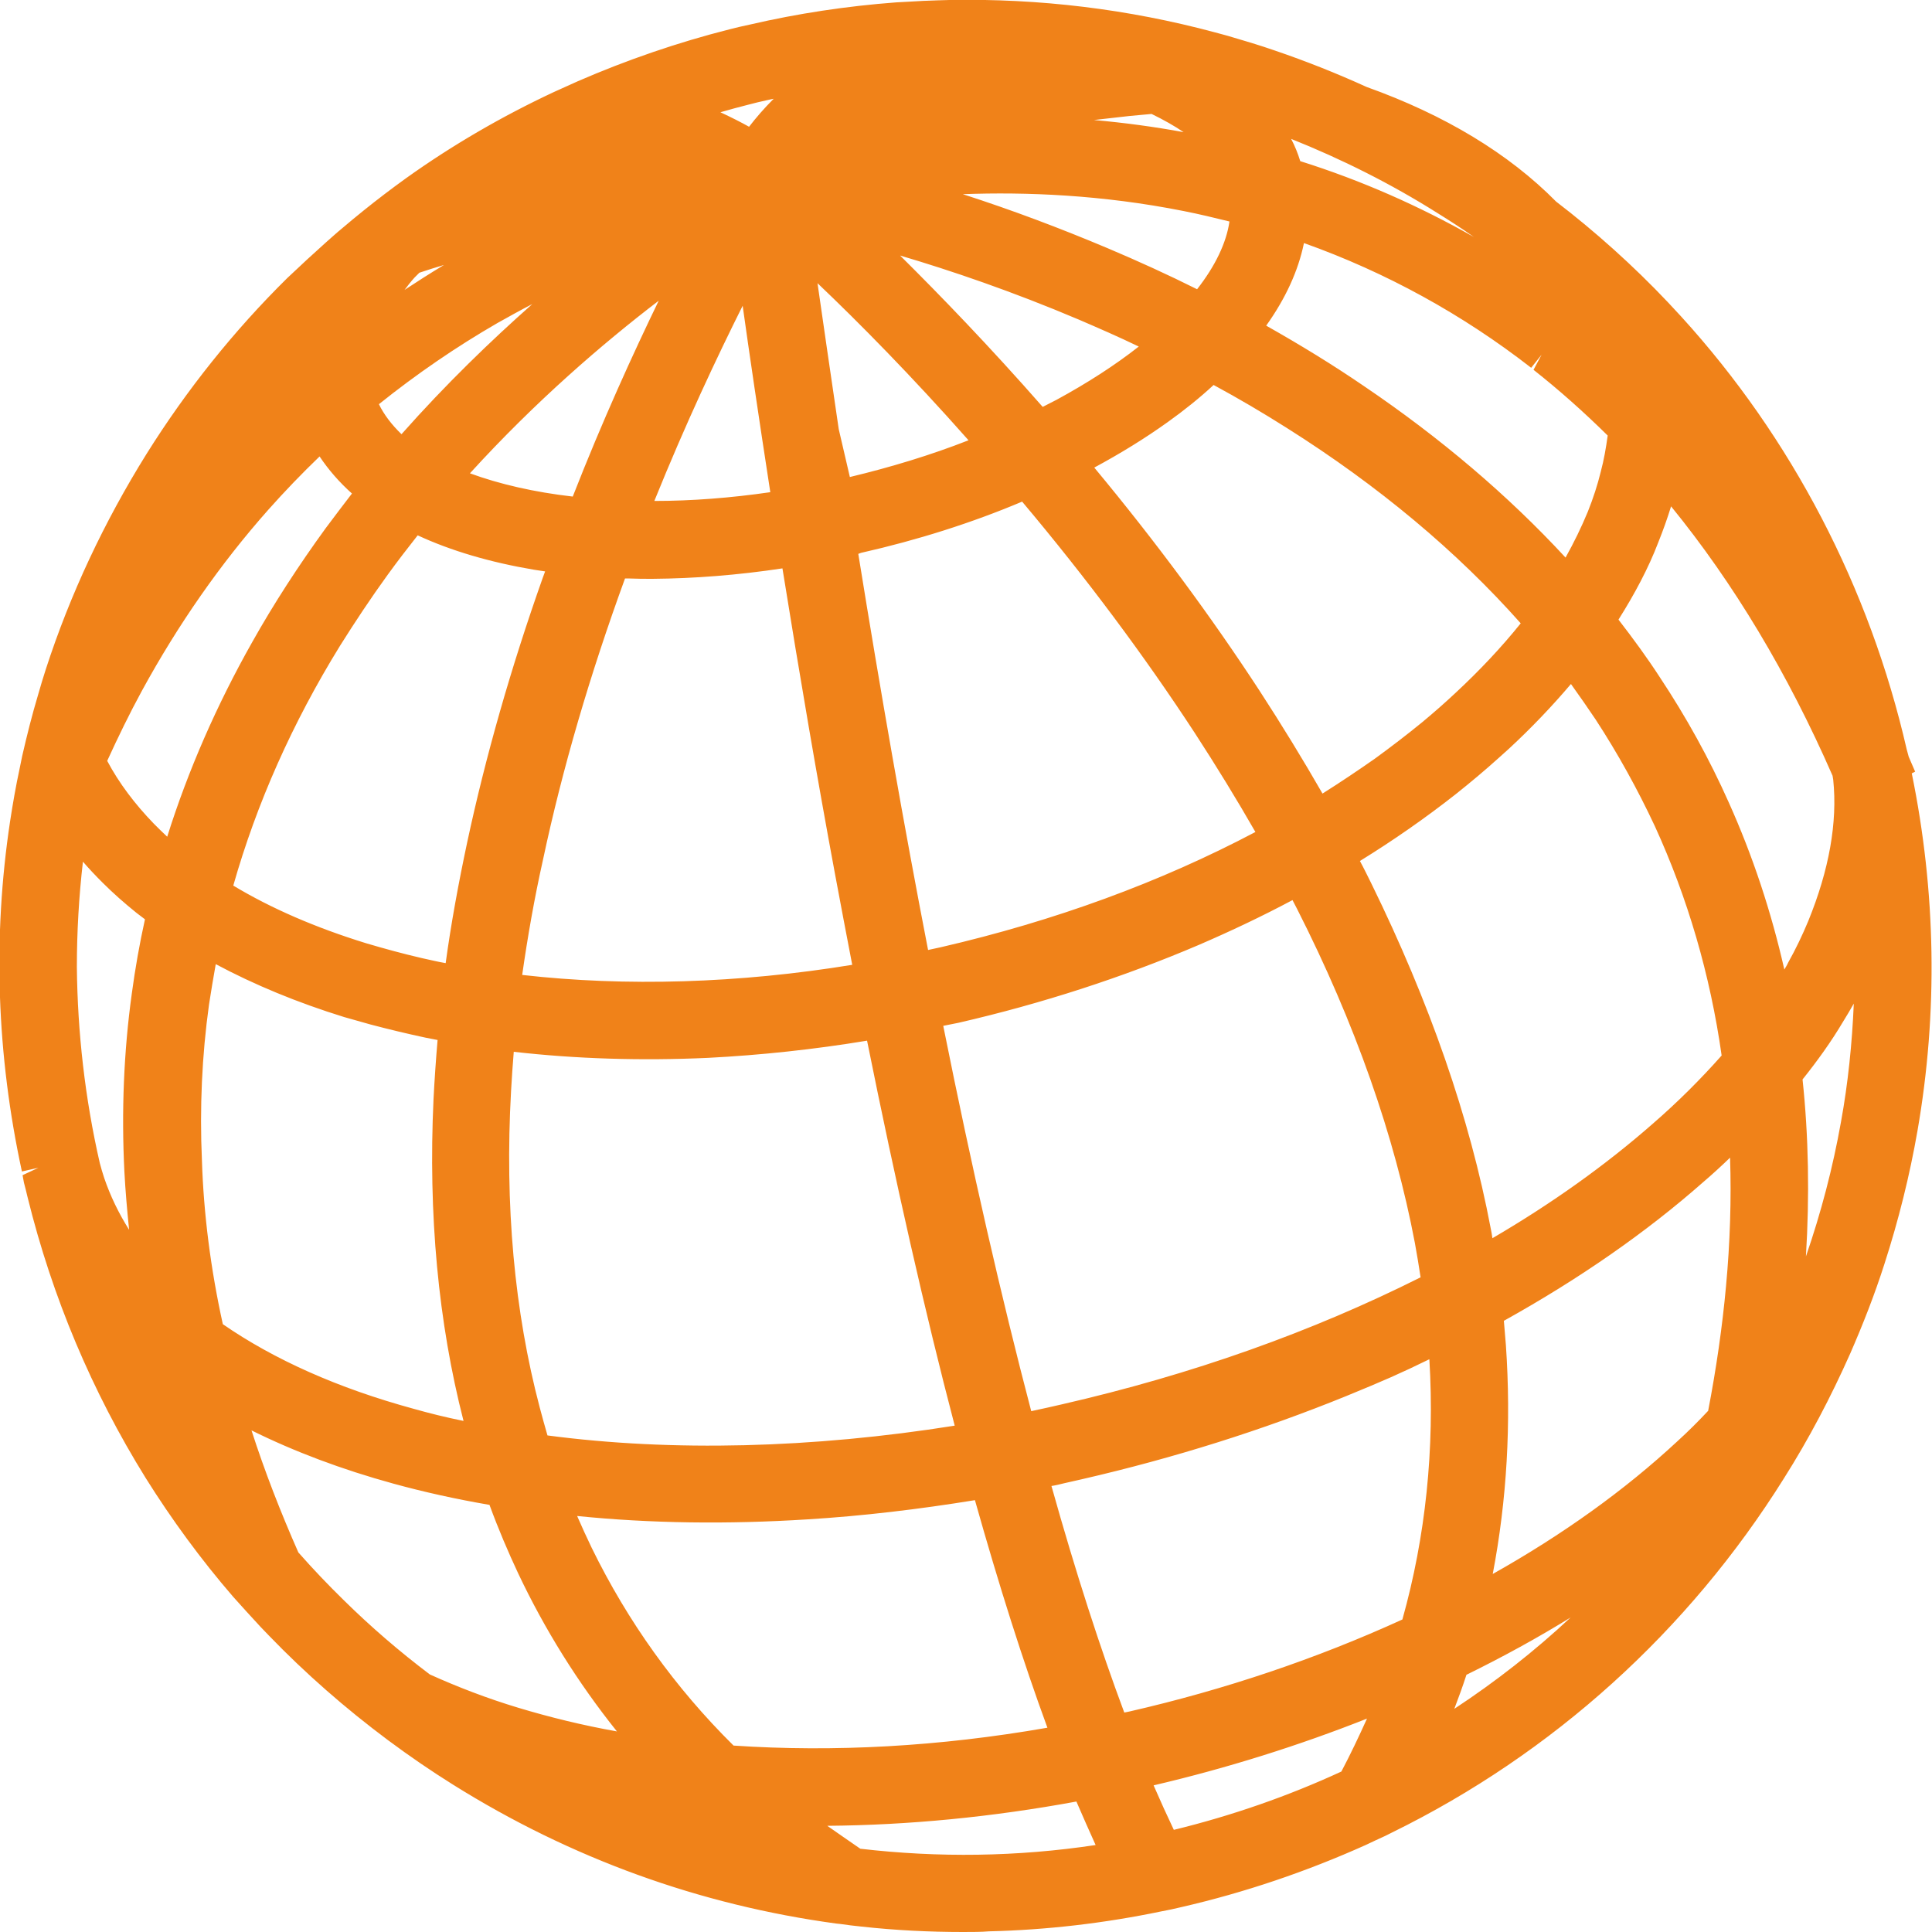
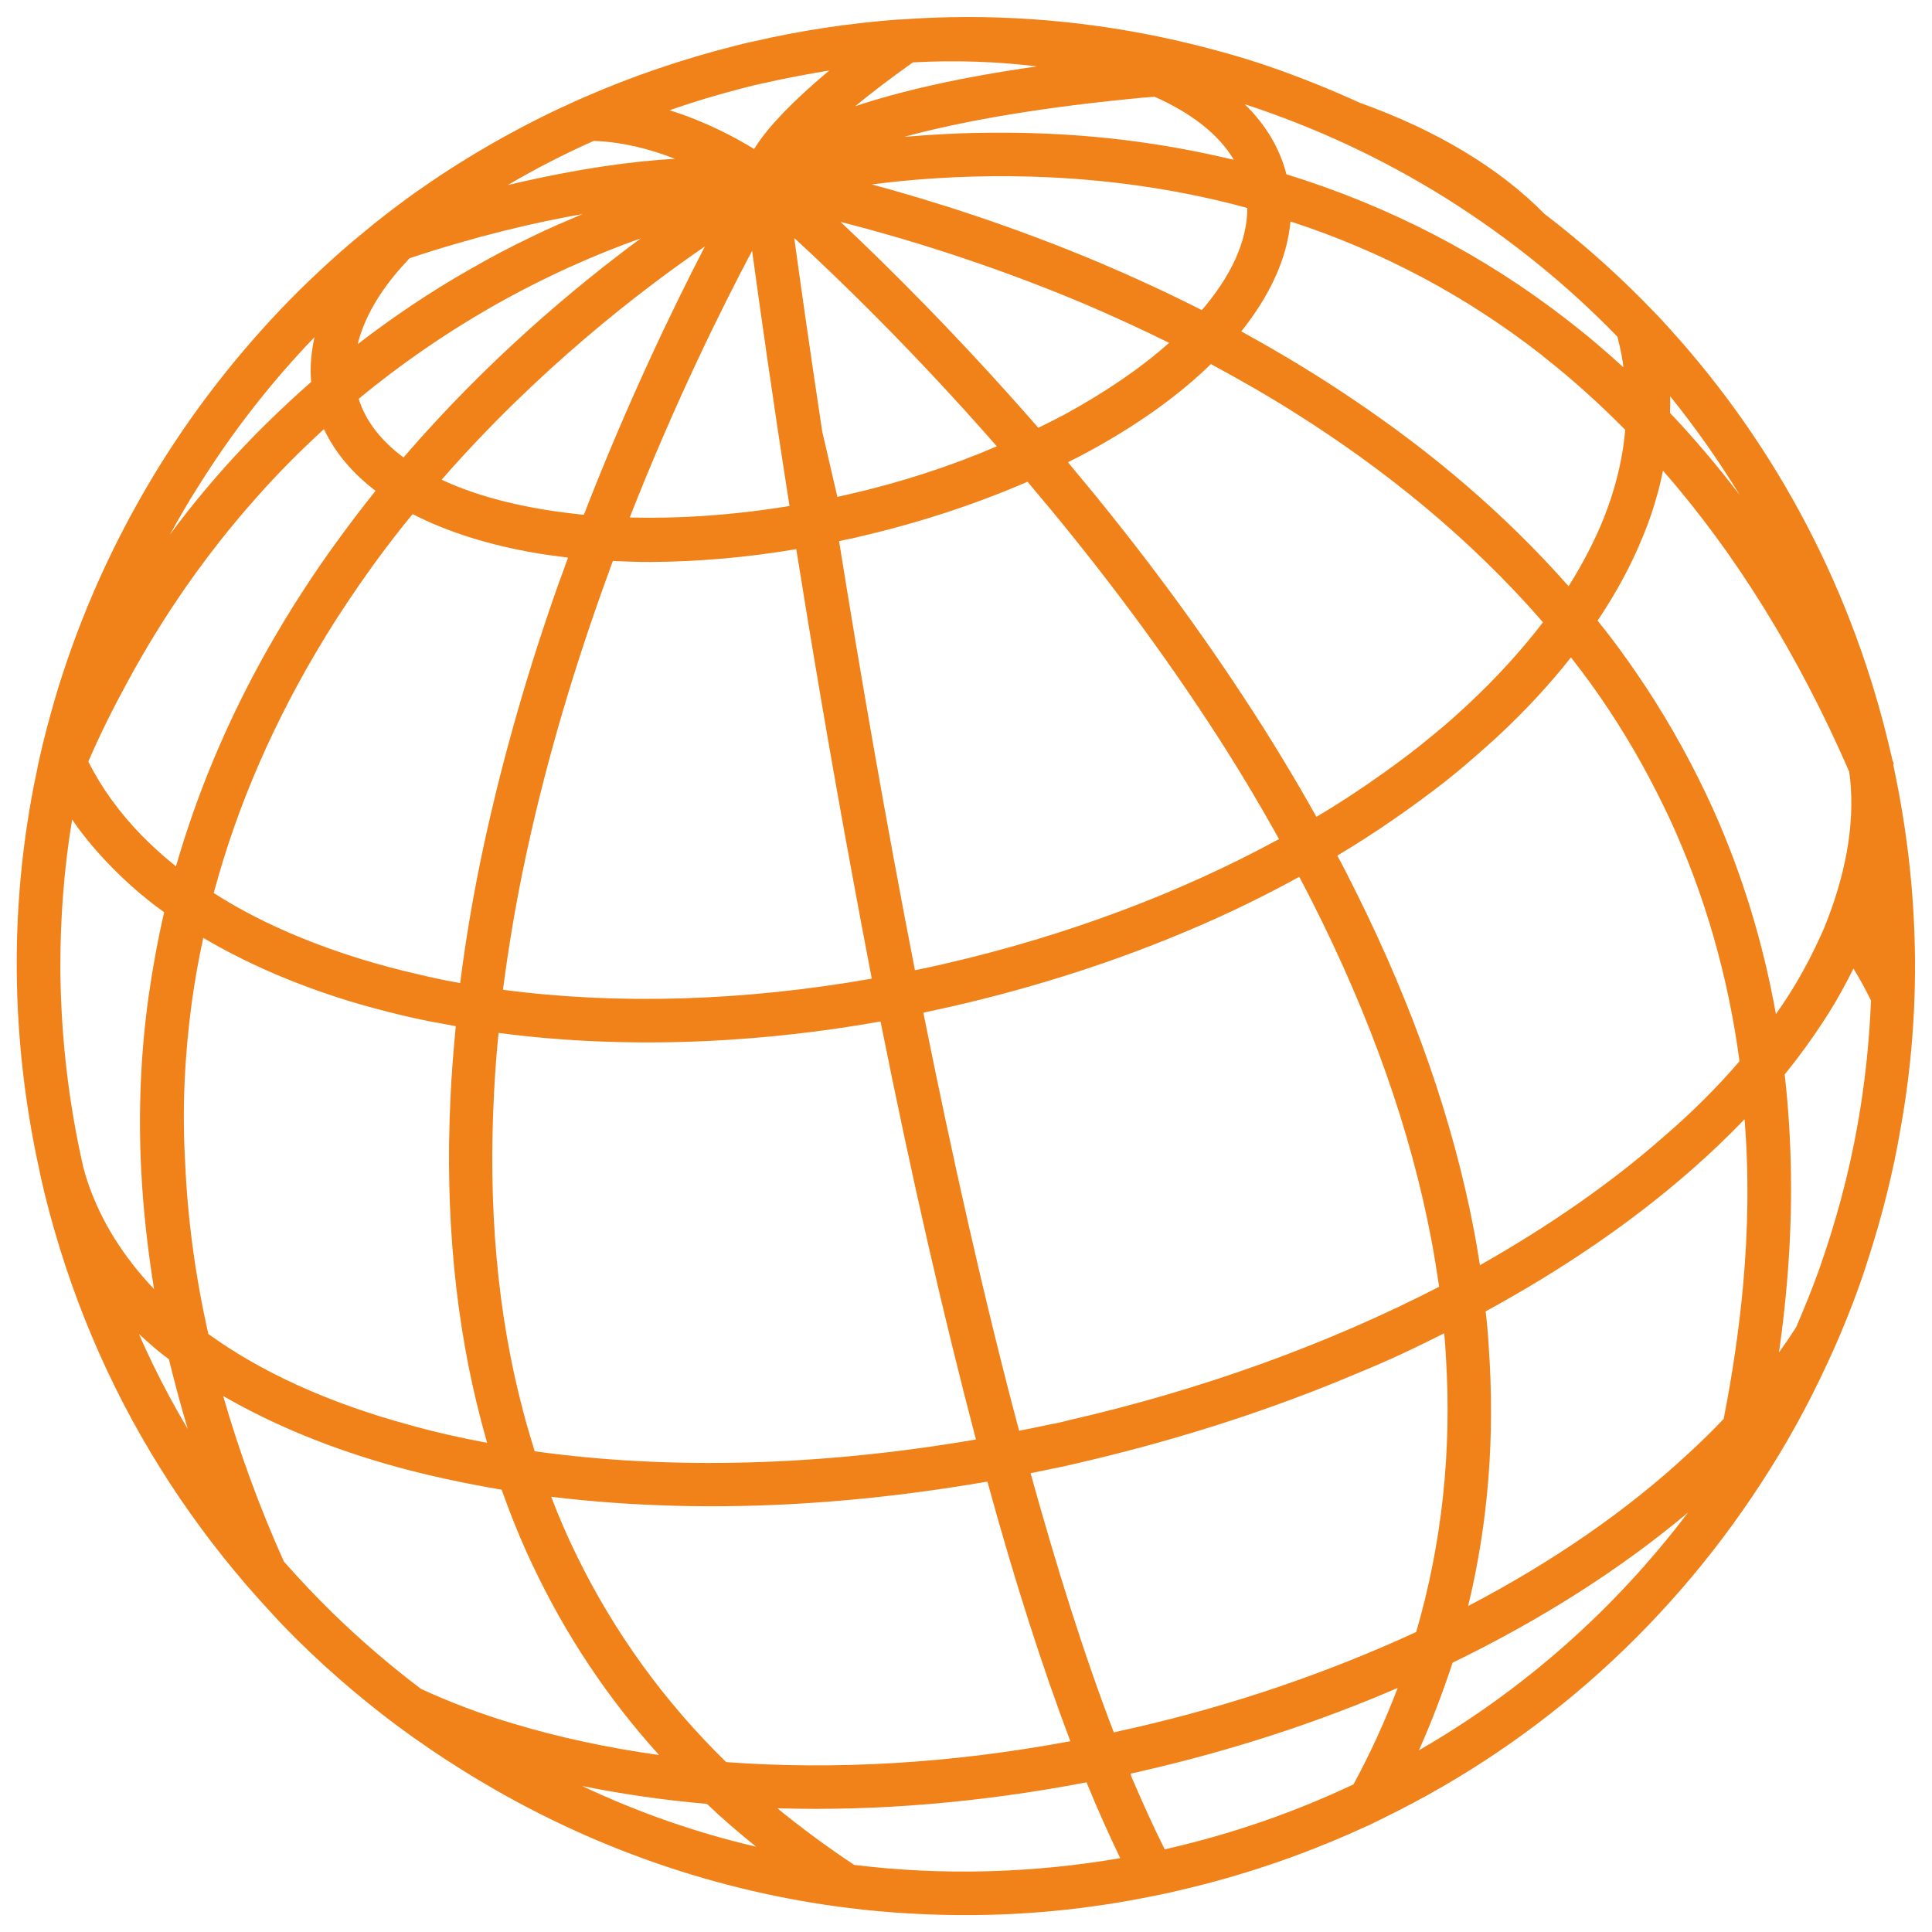
<svg xmlns="http://www.w3.org/2000/svg" version="1.1" id="Layer_1" x="0px" y="0px" viewBox="0 0 57.31 57.31" style="enable-background:new 0 0 57.31 57.31;" xml:space="preserve">
  <style type="text/css">
	.st0{fill:#F08219;}
</style>
  <g>
    <path class="st0" d="M56.18,22.78l-0.02-0.11l0.02-0.01l-0.04-0.1l-0.05-0.21c-1.1-4.78-3.37-9.09-6.58-12.62   c-0.13-0.14-0.25-0.28-0.38-0.41C48.11,8.25,47,7.25,45.81,6.34c-1.33-1.35-3.18-2.47-5.47-3.29c-0.88-0.4-1.77-0.76-2.67-1.07   c-0.46-0.16-0.92-0.3-1.39-0.43c-0.12-0.03-0.25-0.07-0.37-0.1c-2.52-0.67-5.11-0.99-7.73-0.94c-0.11,0-0.23,0.01-0.34,0.01   c-0.28,0.01-0.57,0.02-0.85,0.04c-0.12,0.01-0.24,0.02-0.36,0.02c-1.43,0.11-2.86,0.32-4.28,0.65c-0.2,0.04-0.39,0.09-0.59,0.14   c-1.53,0.39-3,0.89-4.42,1.51c-0.18,0.08-0.37,0.16-0.55,0.25l-0.16,0.07c-1.51,0.71-2.95,1.55-4.31,2.51   c-0.42,0.3-0.84,0.62-1.24,0.94c-0.21,0.17-0.42,0.35-0.63,0.52c-0.15,0.13-0.3,0.26-0.45,0.39C9.63,7.89,9.26,8.24,8.9,8.59   c-1.54,1.53-2.92,3.24-4.1,5.12c-1.25,2-2.23,4.1-2.94,6.28c-0.08,0.24-0.16,0.49-0.23,0.74c-0.17,0.59-0.33,1.18-0.46,1.77   c-0.03,0.13-0.06,0.26-0.08,0.39c-0.11,0.5-0.2,1.01-0.28,1.53c-0.51,3.35-0.4,6.8,0.34,10.21l0.01,0.04l0,0.01   c0.02,0.09,0.04,0.19,0.06,0.28c0.03,0.14,0.07,0.29,0.1,0.43c0.72,2.93,1.88,5.68,3.44,8.17c0.76,1.22,1.62,2.38,2.56,3.47   c0.26,0.3,0.52,0.59,0.79,0.88l0.24,0.26c1.06,1.1,2.22,2.12,3.47,3.05c0.61,0.45,1.24,0.88,1.9,1.29   c3.45,2.16,7.24,3.52,11.16,4.05c0.25,0.03,0.49,0.06,0.74,0.09c1.24,0.13,2.48,0.18,3.73,0.15c1.67-0.04,3.35-0.24,5.02-0.59   c0.2-0.04,0.39-0.08,0.59-0.13c1.87-0.43,3.66-1.04,5.36-1.81c0.19-0.08,0.38-0.17,0.56-0.26l0.2-0.1   c4.66-2.28,8.6-5.82,11.42-10.32c0.74-1.17,1.37-2.38,1.92-3.62c0.38-0.86,0.72-1.74,1-2.63c0.41-1.27,0.74-2.57,0.96-3.88   C57.01,29.97,56.94,26.35,56.18,22.78 M53.48,28.81c-0.23,0.42-0.5,0.85-0.8,1.27c-0.38-2.12-1-4.15-1.86-6.07   c-0.57-1.26-1.24-2.48-2.01-3.65c-0.45-0.68-0.92-1.33-1.42-1.95c0.56-0.83,1.01-1.67,1.35-2.51c0.17-0.41,0.31-0.82,0.42-1.23   c0.07-0.24,0.12-0.47,0.17-0.71c2.16,2.47,4.01,5.46,5.52,8.92l0.03,0.21c0.15,1.43-0.16,2.94-0.77,4.44   C53.93,27.94,53.72,28.38,53.48,28.81 M51.7,38.2c-0.12,1.27-0.31,2.57-0.57,3.89c-0.33,0.35-0.68,0.69-1.05,1.03   c-1.83,1.7-4.04,3.22-6.53,4.52c0.6-2.47,0.8-5.05,0.61-7.71c-0.02-0.34-0.05-0.69-0.09-1.03c2.29-1.25,4.36-2.66,6.12-4.21   c0.56-0.49,1.08-0.99,1.56-1.49C51.88,34.81,51.86,36.48,51.7,38.2 M40.15,52.93c-1.73,0.82-3.57,1.46-5.48,1.9l-0.12,0.03   c-0.33-0.66-0.66-1.39-0.99-2.16l-0.02-0.09c0.12-0.02,0.24-0.05,0.36-0.08c2.66-0.61,5.2-1.44,7.56-2.46   C41.09,51.04,40.66,51.99,40.15,52.93 M33.61,51.26c-0.12,0.03-0.24,0.05-0.36,0.08l-0.21,0.05c-0.87-2.26-1.69-4.88-2.47-7.69   c0.3-0.06,0.59-0.12,0.88-0.18c0.18-0.04,0.36-0.08,0.53-0.12c2.72-0.63,5.33-1.45,7.77-2.45c1.33-0.55,1.71-0.71,3.09-1.4   c0.02,0.22,0.04,0.45,0.05,0.68c0.18,2.83-0.12,5.57-0.88,8.18C39.43,49.6,36.6,50.58,33.61,51.26 M12.49,50.1   c-0.94-0.71-1.82-1.47-2.65-2.28c-0.49-0.48-0.96-0.98-1.42-1.5c-0.74-1.65-1.33-3.28-1.8-4.91c1.47,0.85,3.2,1.57,5.17,2.11   c0.99,0.27,2.03,0.49,3.09,0.67c0.28,0.78,0.58,1.53,0.93,2.26c0.97,2.05,2.21,3.92,3.74,5.61c-1.51-0.21-2.96-0.52-4.32-0.93   C14.25,50.84,13.34,50.49,12.49,50.1 M2.47,34.62c-0.45-1.97-0.67-3.97-0.68-5.94c0-1.47,0.11-2.93,0.35-4.37   c0.36,0.53,0.79,1.03,1.27,1.51c0.3,0.3,0.62,0.59,0.97,0.87c0.16,0.13,0.32,0.25,0.49,0.37c-0.19,0.82-0.34,1.65-0.46,2.48   c-0.24,1.71-0.31,3.45-0.22,5.2c0.06,1.16,0.19,2.32,0.38,3.5C3.66,37.28,3,36.23,2.61,35.09C2.56,34.94,2.51,34.78,2.47,34.62    M45.73,10.53l0.07,0.06c0.84,0.66,1.64,1.38,2.41,2.16c-0.04,0.46-0.12,0.93-0.24,1.4c-0.1,0.41-0.24,0.82-0.4,1.23   c-0.27,0.67-0.62,1.34-1.04,2.01c-1.93-2.19-4.12-4.01-6.33-5.5c-1.13-0.77-2.27-1.45-3.38-2.06c0.85-1.06,1.36-2.16,1.46-3.26   C40.99,7.45,43.49,8.78,45.73,10.53 M5.69,29.73c0.09-0.64,0.2-1.28,0.34-1.91c1.25,0.74,2.69,1.37,4.31,1.87   c0.26,0.08,0.51,0.15,0.77,0.22c0.52,0.14,1.05,0.27,1.6,0.38c0.26,0.05,0.53,0.1,0.81,0.15c-0.07,0.74-0.13,1.47-0.16,2.18   c-0.16,3.44,0.15,6.64,0.92,9.56c0.06,0.21,0.11,0.41,0.17,0.62c-0.79-0.15-1.56-0.32-2.3-0.53c-2.4-0.65-4.41-1.57-5.97-2.7   c-0.39-1.73-0.62-3.45-0.69-5.14C5.4,32.85,5.48,31.28,5.69,29.73 M10.64,11.83c1.21-1,2.51-1.9,3.88-2.69   c1.64-0.94,3.19-1.61,4.49-2.07c-1.98,1.46-4.57,3.63-7.04,6.5C11.31,13.08,10.85,12.5,10.64,11.83 M42.5,21.81   c-0.45,0.38-0.93,0.74-1.42,1.09c-0.64,0.46-1.32,0.91-2.03,1.33c-0.65-1.16-1.35-2.32-2.12-3.49c-1.66-2.54-3.45-4.88-5.17-6.93   l-0.08-0.1c0.11-0.05,0.21-0.11,0.32-0.16c0.86-0.45,1.64-0.93,2.35-1.44c0.58-0.42,1.11-0.86,1.57-1.31   c0.83,0.45,1.68,0.93,2.53,1.47c2.55,1.61,5.12,3.65,7.32,6.19c-0.63,0.82-1.37,1.64-2.23,2.44C43.2,21.22,42.86,21.52,42.5,21.81    M22.31,7.44c0.23,1.67,0.6,4.33,1.11,7.57c-1.65,0.27-3.26,0.38-4.74,0.34C20.04,11.89,21.43,9.1,22.31,7.44 M25.15,14.67   c-0.11,0.02-0.21,0.05-0.31,0.07l-0.45-1.94c-0.37-2.45-0.65-4.43-0.83-5.74c1.33,1.22,3.55,3.37,6.01,6.18   C28.22,13.82,26.73,14.31,25.15,14.67 M22.44,4.31l-0.07,0.11c-0.57-0.35-1.45-0.82-2.51-1.15c0.72-0.25,1.45-0.47,2.19-0.66   c0.2-0.05,0.39-0.1,0.59-0.14c0.65-0.15,1.31-0.27,1.96-0.38C23.48,3.03,22.81,3.75,22.44,4.31 M17.32,15.27   c-1.64-0.16-3.09-0.51-4.22-1.04c2.85-3.26,5.87-5.59,7.81-6.92C19.98,9.11,18.63,11.89,17.32,15.27 M18.18,16.64   c0.16,0.01,0.32,0.01,0.49,0.02c0.22,0.01,0.45,0.01,0.68,0.01c1.35-0.01,2.79-0.13,4.27-0.38c0.46,2.88,1.01,6.14,1.64,9.55   c0.2,1.09,0.4,2.15,0.6,3.19c-3.81,0.67-7.54,0.78-10.94,0.33c0.17-1.3,0.39-2.62,0.68-3.97c0.64-2.99,1.52-5.85,2.46-8.42   C18.1,16.85,18.14,16.75,18.18,16.64 M28.02,28.59c-0.29,0.07-0.58,0.13-0.88,0.19c-0.89-4.56-1.65-8.98-2.25-12.73L25.13,16   c0.11-0.02,0.21-0.04,0.32-0.07c1.82-0.42,3.51-0.98,5.03-1.64c1.79,2.11,3.66,4.53,5.4,7.19c0.75,1.14,1.43,2.28,2.06,3.41   C35,26.49,31.63,27.76,28.02,28.59 M31.57,12.3c-0.25,0.13-0.5,0.26-0.77,0.39c-2.32-2.66-4.44-4.77-5.87-6.11   c1.76,0.45,4.36,1.22,7.25,2.44c0.79,0.34,1.63,0.72,2.5,1.15C33.84,10.92,32.78,11.64,31.57,12.3 M30.76,1.97   c-2.4,0.34-4.13,0.76-5.39,1.18c0.46-0.38,1.02-0.81,1.71-1.3C28.38,1.78,29.63,1.83,30.76,1.97 M20.02,4.71   c-1.24,0.07-2.89,0.29-4.96,0.78c0.82-0.48,1.67-0.92,2.55-1.31C18.48,4.21,19.31,4.43,20.02,4.71 M15.92,16.41   c0.3,0.05,0.61,0.09,0.93,0.13c-0.09,0.25-0.18,0.51-0.28,0.77c-0.85,2.4-1.63,5.03-2.22,7.77c-0.3,1.39-0.53,2.75-0.7,4.08   c-0.42-0.07-0.84-0.16-1.25-0.26c-0.57-0.13-1.14-0.28-1.69-0.45c-1.68-0.52-3.14-1.17-4.37-1.96c0.7-2.61,1.81-5.15,3.31-7.6   c0.44-0.72,0.92-1.43,1.43-2.14c0.38-0.52,0.76-1.02,1.16-1.5C13.27,15.78,14.51,16.17,15.92,16.41 M15.52,41.87   c-0.77-2.9-1.05-6.09-0.86-9.54c0.03-0.55,0.07-1.12,0.13-1.69c1.97,0.26,4.05,0.34,6.19,0.24c1.68-0.08,3.41-0.27,5.14-0.58   c0.93,4.66,1.88,8.79,2.83,12.4c-4.6,0.79-9.08,0.91-13.09,0.35C15.74,42.65,15.62,42.26,15.52,41.87 M31.16,42.25   c-0.31,0.07-0.62,0.13-0.93,0.19c-1.05-3.94-2-8.21-2.84-12.4c0.3-0.07,0.61-0.13,0.91-0.2c2.47-0.57,4.85-1.34,7.05-2.28   c1.11-0.47,2.17-0.99,3.19-1.55c0.13,0.24,0.25,0.48,0.38,0.73c1.74,3.44,2.93,6.8,3.54,10.04c0.09,0.47,0.16,0.93,0.23,1.39   c-3.28,1.69-7.01,3.05-10.99,3.96C31.52,42.18,31.34,42.22,31.16,42.25 M43.73,36.53c-0.62-3.26-1.79-6.63-3.51-10.08   c-0.18-0.36-0.36-0.72-0.55-1.07c1.14-0.68,2.2-1.42,3.19-2.19c0.43-0.34,0.85-0.7,1.25-1.06c0.1-0.09,0.2-0.18,0.3-0.27   c0.83-0.77,1.56-1.56,2.19-2.36c0.4,0.51,0.78,1.03,1.14,1.58c0.69,1.04,1.28,2.12,1.8,3.23c1.03,2.24,1.72,4.63,2.06,7.17   c-0.65,0.76-1.4,1.51-2.25,2.24c-1.58,1.39-3.42,2.66-5.45,3.81C43.85,37.2,43.79,36.86,43.73,36.53 M35.65,9.2   c-1.04-0.53-2.05-0.99-2.99-1.39c-2.65-1.12-5.03-1.86-6.8-2.34c2.27-0.29,5.64-0.45,9.35,0.28c0.61,0.12,1.21,0.26,1.79,0.42   C37,7.16,36.51,8.2,35.65,9.2 M35.4,4.48c-2.27-0.45-4.4-0.57-6.25-0.54C28.31,3.95,27.54,4,26.82,4.06   c1.51-0.41,3.64-0.82,6.64-1.12c0.26-0.03,0.52-0.05,0.79-0.07c1.08,0.48,1.9,1.11,2.35,1.87C36.21,4.65,35.81,4.56,35.4,4.48    M11.93,7.9l0.22-0.24C14.14,7,15.86,6.6,17.28,6.35c-0.47,0.2-0.97,0.41-1.48,0.66c-0.61,0.29-1.24,0.62-1.88,0.99   c-1.16,0.66-2.26,1.4-3.31,2.21C10.8,9.44,11.25,8.66,11.93,7.9 M9.61,12.73c0.33,0.7,0.85,1.31,1.53,1.83   c-0.36,0.45-0.72,0.92-1.07,1.4c-0.8,1.09-1.51,2.2-2.15,3.33c-1.17,2.08-2.07,4.22-2.7,6.41l-0.06-0.05   c-0.35-0.28-0.66-0.57-0.96-0.87c-0.66-0.68-1.19-1.41-1.58-2.19c0.35-0.81,0.74-1.59,1.15-2.34c1.08-2,2.36-3.83,3.81-5.46   C8.22,14.06,8.9,13.38,9.61,12.73 M17.11,46.15c-0.28-0.57-0.53-1.15-0.76-1.75c2.4,0.29,4.95,0.36,7.58,0.19   c1.76-0.11,3.55-0.33,5.36-0.64c0.81,2.96,1.64,5.53,2.46,7.7c-3.52,0.66-6.98,0.86-10.21,0.62C19.7,50.47,18.22,48.42,17.11,46.15    M51.61,14.69c-0.66-0.87-1.35-1.68-2.07-2.44c0-0.17,0.01-0.34,0-0.5C50.29,12.68,50.98,13.66,51.61,14.69 M42.91,5.89   c1.87,1.18,3.57,2.55,5.07,4.1L48,10.08l0.05,0.21c0.05,0.2,0.08,0.4,0.11,0.61c-0.25-0.23-0.51-0.46-0.77-0.68   c-0.29-0.25-0.59-0.49-0.9-0.73c-2.5-1.94-5.29-3.38-8.33-4.32c-0.2-0.78-0.62-1.48-1.24-2.08C39,3.77,41.01,4.7,42.91,5.89    M5.9,14.4c1-1.6,2.15-3.07,3.43-4.4c-0.1,0.45-0.14,0.89-0.1,1.33c-0.91,0.8-1.78,1.65-2.59,2.56c-0.56,0.63-1.1,1.29-1.6,1.97   C5.31,15.37,5.59,14.88,5.9,14.4 M4.53,40.46c-0.14-0.29-0.28-0.59-0.41-0.89c0.15,0.14,0.3,0.27,0.46,0.41   c0.14,0.12,0.28,0.23,0.43,0.34c0.17,0.69,0.35,1.37,0.56,2.07C5.2,41.77,4.85,41.12,4.53,40.46 M17.27,52.98   c1.19,0.24,2.43,0.42,3.7,0.53c0.46,0.44,0.95,0.86,1.46,1.27C20.67,54.37,18.94,53.77,17.27,52.98 M25.34,55.32   c-0.8-0.53-1.56-1.09-2.28-1.68c2.94,0.09,6.04-0.17,9.17-0.77c0.33,0.81,0.67,1.56,1,2.25C30.6,55.57,27.94,55.64,25.34,55.32    M42.09,51.92c0.38-0.85,0.71-1.72,1-2.6c2.62-1.27,4.98-2.77,6.98-4.45C47.89,47.75,45.18,50.14,42.09,51.92 M55.1,33.38   c-0.26,1.46-0.65,2.9-1.15,4.31c-0.2,0.56-0.43,1.12-0.67,1.68c-0.16,0.25-0.33,0.5-0.51,0.75c0.11-0.75,0.19-1.49,0.25-2.22   c0.17-2.08,0.14-4.09-0.08-6.03c0.49-0.6,0.92-1.21,1.3-1.81c0.28-0.44,0.52-0.89,0.74-1.33c0.19,0.31,0.36,0.62,0.52,0.95   C55.45,30.92,55.32,32.15,55.1,33.38" />
-     <path class="st0" d="M28.57,57.31c-1,0-2.01-0.05-3.01-0.16c-0.22-0.02-0.43-0.05-0.65-0.08l-0.1-0.01   c-4.05-0.55-7.87-1.93-11.37-4.12c-0.64-0.4-1.27-0.83-1.93-1.32c-1.26-0.94-2.45-1.98-3.53-3.1l-0.25-0.26   c-0.27-0.29-0.54-0.59-0.81-0.89c-0.96-1.11-1.83-2.3-2.6-3.53c-1.59-2.56-2.77-5.36-3.5-8.32c-0.04-0.16-0.07-0.3-0.11-0.44   l-0.04-0.22l0.47-0.22l-0.49,0.11c-0.75-3.46-0.87-6.95-0.35-10.39c0.08-0.52,0.17-1.04,0.28-1.55l0.08-0.39   c0.14-0.61,0.29-1.21,0.47-1.81c0.07-0.25,0.15-0.51,0.23-0.76c0.72-2.22,1.73-4.37,2.99-6.39c1.19-1.9,2.59-3.65,4.17-5.21   C8.92,7.87,9.3,7.52,9.68,7.18c0.15-0.13,0.3-0.27,0.46-0.4c0.21-0.18,0.43-0.36,0.64-0.53c0.41-0.33,0.83-0.65,1.26-0.96   c1.37-0.98,2.85-1.84,4.39-2.56l0.71-0.32c1.45-0.63,2.96-1.15,4.5-1.54c0.2-0.05,0.4-0.1,0.6-0.14c1.42-0.33,2.88-0.55,4.35-0.66   l0.37-0.02c0.28-0.02,0.57-0.03,0.86-0.04L28.16,0c2.67-0.05,5.31,0.27,7.88,0.96l0.37,0.1c0.48,0.14,0.95,0.28,1.41,0.44   c0.91,0.31,1.82,0.67,2.72,1.08c2.32,0.83,4.22,1.98,5.62,3.4c1.15,0.88,2.29,1.9,3.32,2.99c0.13,0.14,0.26,0.28,0.39,0.42   c3.28,3.6,5.59,8.04,6.69,12.84l0.06,0.22l0.19,0.44l-0.1,0.05c0.72,3.52,0.78,7.09,0.17,10.6c-0.23,1.32-0.56,2.65-0.98,3.95   c-0.29,0.91-0.64,1.8-1.02,2.67c-0.57,1.28-1.22,2.52-1.96,3.69c-2.84,4.54-6.86,8.17-11.63,10.51l-0.2,0.1   c-0.2,0.09-0.39,0.18-0.58,0.27c-1.76,0.79-3.59,1.41-5.46,1.84c-0.2,0.05-0.4,0.09-0.61,0.13c-1.68,0.35-3.4,0.55-5.1,0.59   C29.1,57.31,28.84,57.31,28.57,57.31z M13.46,51.75c0.18,0.12,0.35,0.23,0.53,0.34c3.38,2.11,7.06,3.45,10.96,3.98l0.1,0.01   c0.21,0.03,0.42,0.05,0.63,0.08c1.22,0.13,2.45,0.18,3.66,0.14c1.64-0.04,3.3-0.23,4.93-0.58c0.2-0.04,0.39-0.08,0.58-0.12   c1.8-0.41,3.57-1.01,5.27-1.78c0.18-0.08,0.37-0.17,0.55-0.25l0.2-0.1c4.6-2.25,8.48-5.76,11.22-10.14   c0.29-0.46,0.56-0.92,0.82-1.4l-2.44,3.24c-2.22,2.94-4.95,5.36-8.12,7.19L41,53.12l0.63-1.41c0.38-0.84,0.7-1.7,0.98-2.55   l0.07-0.21l0.19-0.09c2.6-1.26,4.92-2.73,6.87-4.39l3.28-2.77c0.34-0.63,0.66-1.28,0.95-1.94c0.37-0.84,0.7-1.71,0.99-2.58   c0.41-1.25,0.73-2.53,0.95-3.81c0.6-3.47,0.53-7-0.22-10.49l-0.09-0.43c-1.06-4.63-3.3-8.91-6.46-12.38   c-0.12-0.14-0.25-0.27-0.37-0.4c-1-1.06-2.09-2.04-3.26-2.93c-1.34-1.36-3.12-2.42-5.33-3.22c-0.91-0.41-1.79-0.77-2.67-1.06   c-0.45-0.15-0.9-0.29-1.36-0.42l-0.37-0.1C33.31,1.27,30.76,0.96,28.19,1l-0.35,0.01c-0.26,0.01-0.54,0.02-0.82,0.04l-0.36,0.02   c-1.41,0.11-2.82,0.32-4.19,0.64c-0.2,0.04-0.39,0.09-0.58,0.14c-1.48,0.38-2.94,0.88-4.34,1.48l-0.69,0.31   c-1.48,0.7-2.91,1.53-4.23,2.47c-0.41,0.3-0.82,0.6-1.22,0.92c-0.21,0.17-0.41,0.34-0.62,0.51c-0.15,0.12-0.29,0.25-0.44,0.38   C9.97,8.26,9.61,8.6,9.25,8.95c-1.52,1.51-2.88,3.2-4.03,5.03c-1.22,1.95-2.19,4.03-2.89,6.17c-0.08,0.24-0.15,0.49-0.23,0.73   c-0.17,0.57-0.32,1.16-0.45,1.74L1.58,23c-0.11,0.5-0.2,1-0.27,1.5c-0.5,3.31-0.39,6.69,0.34,10.03l0.07,0.32   c0.03,0.14,0.06,0.27,0.09,0.4c0.71,2.88,1.84,5.58,3.38,8.05c0.59,0.94,1.23,1.85,1.94,2.72l-1.99-3.36   C4.76,42,4.4,41.34,4.08,40.68l0,0c-0.15-0.3-0.29-0.6-0.42-0.9l-0.97-2.2l1.76,1.63c0.14,0.13,0.29,0.26,0.45,0.39   c0.11,0.09,0.21,0.17,0.32,0.26l0.23,0.18l0.04,0.17c0.16,0.68,0.35,1.35,0.55,2.04l1.2,3.91c0.15,0.18,0.3,0.37,0.46,0.54   c0.25,0.29,0.51,0.58,0.78,0.86l0.24,0.26c1.04,1.08,2.19,2.09,3.4,2.99c0.41,0.3,0.81,0.59,1.22,0.86l4.04,0.83   c1.16,0.24,2.39,0.42,3.64,0.52l0.17,0.01l0.13,0.12c0.44,0.42,0.92,0.84,1.43,1.25l1.71,1.39l-2.14-0.51   c-1.8-0.43-3.57-1.05-5.26-1.84L13.46,51.75z M43.5,49.68c-0.11,0.34-0.23,0.67-0.36,1.01c1.23-0.81,2.38-1.71,3.45-2.71   C45.62,48.58,44.58,49.15,43.5,49.68z M28.6,56.02c-1.11,0-2.22-0.07-3.32-0.2l-0.12-0.01l-0.1-0.07   c-0.83-0.55-1.61-1.13-2.32-1.71l-1.12-0.93l1.45,0.04c2.93,0.08,5.98-0.17,9.06-0.76l0.4-0.08l0.15,0.38   c0.32,0.78,0.65,1.53,0.99,2.22l0.29,0.6l-0.66,0.11C31.76,55.88,30.18,56.02,28.6,56.02z M25.52,54.84   c2.32,0.27,4.66,0.24,6.98-0.11c-0.19-0.42-0.38-0.85-0.57-1.29c-2.5,0.46-4.97,0.7-7.39,0.72C24.86,54.38,25.18,54.61,25.52,54.84   z M34.27,55.42l-0.17-0.35c-0.34-0.68-0.68-1.42-1-2.19l-0.05-0.17l-0.12-0.5l0.51-0.1c0.12-0.02,0.23-0.05,0.35-0.08   c2.6-0.6,5.12-1.41,7.48-2.43l1.08-0.46l-0.42,1.1c-0.38,1-0.83,1.98-1.34,2.93l-0.08,0.14l-0.15,0.07   c-1.76,0.83-3.64,1.48-5.59,1.93L34.27,55.42z M34.22,52.96c0.2,0.46,0.4,0.9,0.6,1.32c1.72-0.42,3.39-1,4.97-1.73   c0.27-0.51,0.52-1.04,0.76-1.57C38.53,51.78,36.4,52.45,34.22,52.96z M24.19,52.87c-0.91,0-1.8-0.03-2.69-0.1l-0.18-0.01   l-0.13-0.13c-1.87-1.83-3.39-3.93-4.53-6.25c-0.29-0.58-0.55-1.19-0.78-1.79l-0.3-0.78l0.83,0.1c2.36,0.29,4.88,0.35,7.49,0.18   c1.75-0.11,3.54-0.33,5.31-0.64l0.45-0.08l0.12,0.44c0.8,2.91,1.63,5.49,2.45,7.66l0.21,0.56l-0.59,0.11   C29.24,52.62,26.68,52.87,24.19,52.87z M21.76,51.78c2.98,0.2,6.11,0.03,9.31-0.53c-0.72-1.96-1.44-4.23-2.15-6.75   c-1.66,0.27-3.33,0.47-4.97,0.57c-2.36,0.15-4.66,0.12-6.83-0.1c0.14,0.32,0.28,0.63,0.43,0.94l0,0   C18.62,48.1,20.03,50.07,21.76,51.78z M20.83,52.74l-1.35-0.19c-1.54-0.21-3.02-0.53-4.4-0.95c-0.99-0.3-1.93-0.65-2.8-1.06   l-0.09-0.05c-0.95-0.72-1.86-1.5-2.7-2.32c-0.48-0.47-0.97-0.98-1.44-1.52l-0.08-0.13c-0.74-1.65-1.35-3.32-1.82-4.98l-0.34-1.19   l1.07,0.62c1.45,0.84,3.15,1.54,5.05,2.06c0.96,0.26,1.99,0.48,3.04,0.66l0.29,0.05l0.1,0.28c0.28,0.77,0.58,1.52,0.91,2.21   c0.94,1.99,2.17,3.84,3.66,5.49L20.83,52.74z M12.75,49.67c0.82,0.37,1.7,0.71,2.63,0.99c0.93,0.28,1.91,0.52,2.92,0.7   c-1.16-1.45-2.14-3.02-2.93-4.69c-0.3-0.64-0.59-1.32-0.85-2.03c-0.99-0.17-1.94-0.38-2.85-0.63c-1.53-0.42-2.94-0.95-4.21-1.58   c0.39,1.21,0.86,2.42,1.39,3.62c0.44,0.5,0.9,0.98,1.34,1.41C10.99,48.25,11.85,48.99,12.75,49.67z M32.73,51.97l-0.16-0.4   c-0.82-2.13-1.65-4.73-2.49-7.73l-0.14-0.52l0.52-0.11c0.35-0.07,0.62-0.12,0.88-0.18l0.52-0.12c2.68-0.62,5.27-1.43,7.7-2.42   c1.34-0.55,1.71-0.71,3.06-1.39l0.66-0.33l0.07,0.73c0.02,0.23,0.04,0.46,0.05,0.7c0.18,2.88-0.12,5.68-0.9,8.34l-0.06,0.22   l-0.21,0.1c-2.66,1.24-5.52,2.21-8.5,2.89L32.73,51.97z M31.19,44.08c0.72,2.57,1.45,4.82,2.16,6.72l0.15-0.03   c2.84-0.65,5.56-1.57,8.1-2.73c0.69-2.46,0.96-5.06,0.8-7.72c-0.88,0.43-1.34,0.63-2.46,1.09c-2.48,1.01-5.11,1.84-7.85,2.47   L31.56,44C31.44,44.03,31.32,44.06,31.19,44.08z M42.81,48.59l0.26-1.07c0.58-2.42,0.79-4.96,0.6-7.56   c-0.02-0.34-0.05-0.67-0.09-1.02l-0.04-0.33l0.29-0.16c2.28-1.24,4.31-2.63,6.03-4.14c0.53-0.47,1.05-0.96,1.53-1.46l0.78-0.82   l0.08,1.13c0.11,1.64,0.09,3.35-0.07,5.08v0c-0.12,1.28-0.31,2.61-0.58,3.94l-0.03,0.14l-0.1,0.1c-0.34,0.36-0.69,0.71-1.07,1.06   c-1.85,1.72-4.09,3.26-6.64,4.59L42.81,48.59z M44.61,39.18c0.02,0.24,0.04,0.48,0.06,0.72c0.16,2.32,0.03,4.59-0.39,6.79   c2.08-1.17,3.92-2.49,5.47-3.93c0.33-0.3,0.63-0.6,0.92-0.91c0.24-1.25,0.42-2.49,0.53-3.7l0,0c0.12-1.29,0.16-2.57,0.12-3.81   c-0.26,0.25-0.52,0.49-0.79,0.72C48.83,36.56,46.84,37.94,44.61,39.18z M21.07,43.88c-1.83,0-3.6-0.12-5.28-0.35l-0.31-0.04   l-0.1-0.3c-0.12-0.39-0.24-0.79-0.35-1.19l0,0c-0.78-2.94-1.07-6.2-0.88-9.7c0.03-0.56,0.07-1.13,0.13-1.71l0.05-0.51l0.51,0.07   c1.94,0.26,3.99,0.33,6.1,0.24c1.68-0.08,3.39-0.27,5.08-0.58l0.48-0.09l0.1,0.48c0.92,4.62,1.87,8.78,2.82,12.37l0.14,0.53   l-0.54,0.09C26.33,43.65,23.64,43.88,21.07,43.88z M16.24,42.58c3.71,0.49,7.87,0.38,12.08-0.29c-0.88-3.36-1.75-7.2-2.6-11.42   c-1.57,0.26-3.16,0.43-4.72,0.51c-1.98,0.09-3.92,0.03-5.76-0.18c-0.03,0.39-0.06,0.77-0.08,1.16c-0.19,3.39,0.1,6.55,0.85,9.39   C16.08,42.02,16.16,42.3,16.24,42.58z M15.14,43.45l-0.8-0.15c-0.88-0.17-1.64-0.34-2.34-0.54c-2.43-0.66-4.49-1.6-6.13-2.77   l-0.15-0.11l-0.04-0.19c-0.39-1.75-0.63-3.51-0.7-5.23c-0.07-1.61,0.01-3.22,0.22-4.79l0,0C5.28,29,5.4,28.35,5.53,27.71l0.15-0.68   l0.6,0.36c1.23,0.73,2.64,1.34,4.2,1.82c0.25,0.07,0.5,0.14,0.76,0.21c0.51,0.14,1.03,0.26,1.57,0.38c0.26,0.05,0.52,0.1,0.79,0.15   l0.45,0.08l-0.05,0.46c-0.07,0.73-0.12,1.45-0.16,2.16c-0.16,3.38,0.15,6.54,0.9,9.41c0.05,0.2,0.11,0.41,0.17,0.61L15.14,43.45z    M6.61,39.28c1.52,1.05,3.42,1.9,5.66,2.51c0.46,0.13,0.94,0.25,1.48,0.36c-0.75-2.92-1.05-6.13-0.89-9.55   c0.03-0.58,0.07-1.16,0.12-1.75c-0.12-0.02-0.24-0.05-0.36-0.07c-0.56-0.12-1.1-0.25-1.63-0.39c-0.26-0.07-0.52-0.15-0.78-0.22   c-1.39-0.43-2.67-0.96-3.81-1.57c-0.07,0.4-0.14,0.8-0.2,1.2c-0.21,1.51-0.28,3.07-0.21,4.62C6.04,36.01,6.25,37.65,6.61,39.28z    M29.87,43.03l-0.12-0.45c-0.96-3.6-1.91-7.79-2.84-12.43l-0.1-0.48l0.48-0.1c0.3-0.06,0.6-0.13,0.91-0.2   c2.43-0.56,4.77-1.32,6.96-2.26c1.08-0.46,2.14-0.97,3.15-1.53l0.45-0.24l0.24,0.45c0.13,0.25,0.26,0.49,0.38,0.74   c1.76,3.48,2.97,6.9,3.58,10.17c0.09,0.47,0.17,0.95,0.23,1.42l0.05,0.35l-0.31,0.16c-3.36,1.73-7.1,3.08-11.11,4l-0.54,0.12   c-0.31,0.07-0.63,0.13-0.94,0.2L29.87,43.03z M27.98,30.43c0.85,4.24,1.73,8.08,2.61,11.43c0.15-0.03,0.31-0.07,0.46-0.1l0,0   l0.44-0.1c3.89-0.89,7.44-2.16,10.65-3.77c-0.05-0.34-0.11-0.68-0.17-1.02c-0.6-3.17-1.77-6.51-3.49-9.9   c-0.05-0.09-0.09-0.18-0.14-0.27c-0.9,0.48-1.83,0.92-2.78,1.33c-2.25,0.96-4.65,1.74-7.13,2.31   C28.28,30.37,28.13,30.4,27.98,30.43z M52,42.06l0.29-2.01c0.1-0.73,0.19-1.46,0.24-2.19c0.16-2.04,0.14-4.04-0.07-5.93l-0.02-0.21   l0.13-0.16c0.47-0.57,0.89-1.17,1.26-1.76c0.27-0.43,0.51-0.87,0.71-1.29l0.4-0.82l0.48,0.77c0.2,0.32,0.38,0.66,0.54,1l0.05,0.11   l0,0.12c-0.05,1.27-0.18,2.54-0.4,3.77l0,0c-0.26,1.48-0.66,2.96-1.17,4.39c-0.21,0.57-0.43,1.14-0.68,1.71   c-0.2,0.33-0.38,0.59-0.56,0.85L52,42.06z M53.47,32.02c0.18,1.69,0.21,3.45,0.1,5.25c0.45-1.3,0.8-2.64,1.04-3.99l0,0   c0.21-1.15,0.33-2.33,0.38-3.51c0,0,0,0,0,0c-0.1,0.18-0.21,0.36-0.32,0.54C54.32,30.9,53.91,31.47,53.47,32.02z M5.34,39.74   l-1.12-1.16c-0.97-1.01-1.67-2.13-2.08-3.32c-0.06-0.17-0.11-0.33-0.15-0.5l-0.01-0.02c-0.45-2-0.69-4.03-0.69-6.05   c0-1.48,0.12-2.98,0.36-4.45L1.85,23l0.71,1.03C2.9,24.52,3.3,25,3.76,25.46c0.29,0.29,0.6,0.57,0.93,0.83   c0.15,0.12,0.31,0.24,0.47,0.36l0.27,0.19l-0.08,0.32c-0.18,0.79-0.34,1.61-0.45,2.43c-0.23,1.67-0.3,3.39-0.21,5.1   c0.05,1.11,0.18,2.27,0.38,3.44L5.34,39.74z M2.96,34.5c0.04,0.15,0.08,0.29,0.13,0.44c0.18,0.53,0.43,1.05,0.74,1.54   c-0.06-0.58-0.11-1.16-0.14-1.72c-0.09-1.78-0.02-3.56,0.22-5.29c0.1-0.74,0.23-1.48,0.39-2.2c-0.08-0.06-0.17-0.13-0.25-0.19   c-0.36-0.29-0.7-0.59-1.01-0.9c-0.2-0.2-0.4-0.41-0.58-0.62c-0.12,1.04-0.18,2.09-0.18,3.13C2.3,30.62,2.52,32.58,2.96,34.5z    M43.52,38.32l-0.11-0.71c-0.05-0.32-0.1-0.65-0.17-0.97v0c-0.61-3.2-1.77-6.55-3.47-9.95c-0.18-0.36-0.36-0.71-0.54-1.06   l-0.22-0.42l0.41-0.24c1.1-0.66,2.16-1.39,3.14-2.15c0.43-0.34,0.84-0.68,1.23-1.04l0.29-0.26c0.79-0.74,1.51-1.51,2.14-2.31   l0.4-0.5l0.39,0.5c0.44,0.56,0.81,1.09,1.16,1.61c0.69,1.05,1.31,2.16,1.84,3.3c1.05,2.27,1.76,4.73,2.1,7.31l0.03,0.22l-0.15,0.17   c-0.68,0.79-1.45,1.56-2.29,2.29c-1.58,1.39-3.44,2.69-5.54,3.87L43.52,38.32z M44.22,36.44c0.02,0.1,0.04,0.2,0.05,0.29   c1.78-1.04,3.37-2.18,4.75-3.39c0.75-0.65,1.43-1.33,2.05-2.03c-0.34-2.4-1.01-4.68-1.98-6.8c-0.51-1.09-1.1-2.16-1.76-3.17   c-0.23-0.34-0.47-0.69-0.73-1.05c-0.56,0.66-1.18,1.31-1.84,1.92l-0.3,0.27c-0.41,0.37-0.84,0.73-1.28,1.08   c-0.89,0.7-1.85,1.37-2.84,1.98c0.12,0.22,0.23,0.45,0.34,0.67C42.4,29.72,43.6,33.15,44.22,36.44L44.22,36.44z M52.41,31.35   l-0.21-1.18c-0.37-2.07-0.98-4.07-1.83-5.95c-0.55-1.23-1.22-2.44-1.97-3.58C47.97,20,47.52,19.37,47,18.72l-0.23-0.29l0.2-0.3   c0.54-0.81,0.98-1.62,1.3-2.42c0.16-0.38,0.29-0.78,0.4-1.18c0.06-0.22,0.12-0.45,0.17-0.68l0.21-0.98l0.66,0.75   c2.19,2.51,4.08,5.55,5.6,9.05l0.04,0.14l0.03,0.21c0.15,1.44-0.12,3.01-0.81,4.69c-0.19,0.45-0.41,0.91-0.65,1.35l0,0   c-0.24,0.43-0.51,0.87-0.82,1.31L52.41,31.35z M48.01,18.38c0.44,0.57,0.85,1.13,1.22,1.7c0.79,1.19,1.48,2.44,2.05,3.72   c0.71,1.58,1.26,3.24,1.65,4.96c0.04-0.07,0.08-0.13,0.11-0.2l0,0c0.23-0.41,0.43-0.83,0.6-1.24c0.62-1.52,0.87-2.93,0.74-4.19   l-0.02-0.12c-1.33-3.04-2.94-5.72-4.79-7.99c-0.11,0.36-0.24,0.72-0.38,1.07C48.9,16.85,48.49,17.62,48.01,18.38z M19.17,30.12   c-1.48,0-2.92-0.09-4.31-0.27l-0.49-0.06l0.06-0.49c0.17-1.3,0.4-2.65,0.69-4.02c0.58-2.73,1.42-5.59,2.48-8.48l0.24-0.66   l0.37,0.02c0.16,0.01,0.31,0.01,0.47,0.02c0.22,0,0.44,0.01,0.67,0.01c1.34-0.01,2.75-0.13,4.19-0.37l0.5-0.08l0.08,0.5   c0.53,3.34,1.08,6.55,1.64,9.54c0.2,1.09,0.4,2.15,0.6,3.19l0.1,0.5l-0.5,0.09C23.67,29.92,21.38,30.12,19.17,30.12z M15.49,28.92   c3.07,0.35,6.43,0.25,9.79-0.3c-0.17-0.88-0.34-1.78-0.51-2.69c-0.53-2.85-1.05-5.9-1.56-9.07c-1.32,0.2-2.61,0.3-3.85,0.31   c-0.24,0-0.47,0-0.69-0.01c-0.04,0-0.09,0-0.13,0c-1.04,2.85-1.86,5.65-2.43,8.33C15.85,26.65,15.65,27.8,15.49,28.92z    M14.08,29.74l-0.51-0.09c-0.43-0.07-0.86-0.16-1.28-0.26c-0.58-0.13-1.16-0.29-1.72-0.46c-1.71-0.53-3.22-1.2-4.5-2.01l-0.31-0.2   l0.09-0.35c0.71-2.64,1.84-5.25,3.37-7.74c0.45-0.73,0.94-1.46,1.45-2.17c0.38-0.53,0.78-1.03,1.17-1.52l0.26-0.32l0.36,0.19   c0.98,0.51,2.16,0.88,3.52,1.1l0,0c0.29,0.05,0.6,0.09,0.9,0.12l0.63,0.07l-0.49,1.36c-0.93,2.64-1.67,5.23-2.2,7.71   c-0.29,1.38-0.53,2.73-0.69,4.04L14.08,29.74z M6.92,26.27c1.13,0.68,2.45,1.25,3.94,1.71c0.54,0.16,1.09,0.31,1.65,0.44   c0.24,0.05,0.47,0.11,0.71,0.15c0.16-1.17,0.38-2.37,0.64-3.59c0.54-2.52,1.29-5.16,2.24-7.84l0.07-0.19   c-0.11-0.02-0.22-0.03-0.33-0.05h0c-1.3-0.22-2.46-0.56-3.45-1.02c-0.3,0.38-0.6,0.77-0.89,1.17c-0.5,0.69-0.97,1.4-1.41,2.1   C8.67,21.45,7.61,23.84,6.92,26.27z M26.75,29.38l-0.1-0.5c-0.79-4.01-1.54-8.3-2.25-12.75l-0.07-0.46l1-0.22   c1.75-0.4,3.41-0.94,4.94-1.61l0.34-0.15l0.24,0.28c2.03,2.39,3.86,4.83,5.43,7.24c0.76,1.17,1.46,2.33,2.08,3.44l0.24,0.44   l-0.44,0.24c-3.02,1.65-6.39,2.91-10.04,3.75l0,0c-0.3,0.07-0.59,0.13-0.88,0.19L26.75,29.38z M25.46,16.43   c0.66,4.09,1.35,8.04,2.07,11.75c0.12-0.03,0.25-0.05,0.37-0.08c3.38-0.78,6.52-1.93,9.34-3.42c-0.55-0.96-1.15-1.94-1.8-2.94   c-1.49-2.28-3.21-4.59-5.12-6.86c-1.49,0.63-3.1,1.14-4.78,1.52L25.46,16.43z M5.49,26.57L4.9,26.09   c-0.41-0.33-0.75-0.64-1.06-0.96c-0.69-0.71-1.25-1.49-1.66-2.32l-0.1-0.21l0.09-0.21c0.35-0.8,0.74-1.6,1.17-2.38   c1.1-2.03,2.4-3.9,3.88-5.56c0.64-0.73,1.33-1.43,2.06-2.09l0.5-0.46l0.29,0.61c0.29,0.61,0.75,1.16,1.38,1.64l0.41,0.31l-0.32,0.4   c-0.36,0.45-0.71,0.91-1.06,1.38c-0.78,1.07-1.49,2.18-2.12,3.28c-1.14,2.03-2.04,4.15-2.65,6.3L5.49,26.57z M3.18,22.57   c0.35,0.66,0.82,1.28,1.38,1.86c0.13,0.13,0.26,0.26,0.4,0.39c0.62-1.97,1.47-3.91,2.52-5.77c0.64-1.14,1.38-2.28,2.18-3.38   c0.26-0.35,0.52-0.69,0.78-1.03c-0.38-0.34-0.7-0.71-0.96-1.1c-0.53,0.51-1.04,1.04-1.52,1.58c-1.42,1.6-2.68,3.41-3.75,5.37   C3.84,21.17,3.5,21.87,3.18,22.57z M38.87,24.93l-0.25-0.45c-0.64-1.14-1.34-2.31-2.1-3.47c-1.49-2.28-3.22-4.6-5.14-6.88   l-0.48-0.57l0.87-0.45c0.82-0.43,1.59-0.9,2.29-1.4c0.56-0.4,1.07-0.83,1.51-1.26l0.26-0.25l0.32,0.17   c0.87,0.47,1.74,0.97,2.56,1.49c2.92,1.85,5.42,3.96,7.43,6.29l0.26,0.31l-0.25,0.32c-0.66,0.86-1.43,1.7-2.29,2.5   c-0.33,0.31-0.69,0.62-1.05,0.92l0,0c-0.46,0.38-0.94,0.75-1.45,1.11c-0.65,0.47-1.35,0.93-2.06,1.36L38.87,24.93z M32.46,13.87   c1.82,2.19,3.46,4.41,4.89,6.6c0.67,1.03,1.3,2.06,1.88,3.07c0.54-0.34,1.06-0.69,1.56-1.04c0.48-0.35,0.95-0.71,1.39-1.07   c0.35-0.29,0.68-0.58,1-0.88c0.71-0.66,1.36-1.35,1.93-2.06c-1.89-2.13-4.22-4.08-6.93-5.79c-0.71-0.45-1.44-0.88-2.18-1.28   c-0.41,0.38-0.87,0.75-1.36,1.1C33.97,13,33.24,13.45,32.46,13.87z M46.59,18.21l-0.44-0.5c-1.74-1.97-3.84-3.79-6.23-5.42   c-1.05-0.71-2.17-1.39-3.34-2.03l-0.52-0.29l0.37-0.47c0.81-1.01,1.26-2.02,1.35-2.99l0.06-0.63l0.6,0.2   c2.77,0.91,5.33,2.27,7.61,4.05v0l0.07,0.06c0.85,0.67,1.67,1.4,2.46,2.2l0.16,0.17l-0.02,0.23c-0.04,0.5-0.13,0.98-0.26,1.48   c-0.1,0.41-0.25,0.85-0.42,1.29c-0.28,0.7-0.65,1.4-1.08,2.09L46.59,18.21z M37.56,9.66c1.01,0.57,1.99,1.17,2.91,1.8   c2.26,1.53,4.27,3.24,5.97,5.08c0.25-0.45,0.47-0.9,0.66-1.36c0.16-0.4,0.29-0.8,0.38-1.17c0.1-0.37,0.16-0.73,0.21-1.09   c-0.71-0.7-1.44-1.35-2.2-1.95l0.24-0.45l-0.31,0.39c-2.03-1.58-4.3-2.83-6.74-3.7C38.51,8.04,38.13,8.86,37.56,9.66z M5.44,16.16   L4.6,15.62c0.27-0.5,0.56-1,0.87-1.48l0,0c1-1.61,2.18-3.12,3.5-4.49l1.25-1.3l-0.4,1.75c-0.09,0.4-0.12,0.8-0.09,1.18l0.02,0.25   l-0.19,0.17c-0.91,0.79-1.76,1.64-2.54,2.52C6.48,14.83,5.95,15.48,5.44,16.16z M19.32,15.86c-0.22,0-0.44,0-0.66-0.01l-0.71-0.02   l0.26-0.66c1.35-3.44,2.74-6.23,3.66-7.96l0.73-1.37l0.21,1.54c0.18,1.29,0.55,4,1.11,7.56l0.08,0.49l-0.49,0.08   C22.07,15.74,20.67,15.86,19.32,15.86z M22.03,9.07c-0.76,1.52-1.69,3.49-2.62,5.79c1.11,0,2.27-0.09,3.44-0.26   C22.5,12.33,22.22,10.43,22.03,9.07z M17.65,15.8l-0.38-0.04c-1.72-0.16-3.2-0.53-4.38-1.08l-0.6-0.28l0.44-0.5   c2.85-3.26,5.88-5.61,7.91-7.01l1.65-1.14l-0.93,1.78c-0.91,1.75-2.27,4.54-3.57,7.91L17.65,15.8z M13.94,14.04   c0.87,0.32,1.91,0.56,3.05,0.69c0.88-2.25,1.79-4.24,2.55-5.81C17.88,10.19,15.89,11.9,13.94,14.04z M24.46,15.33l-0.55-2.41   c-0.38-2.49-0.66-4.47-0.84-5.78l-0.19-1.38L23.9,6.7c1.42,1.31,3.61,3.45,6.05,6.22l0.46,0.52l-0.64,0.27   c-1.42,0.6-2.94,1.09-4.51,1.45L24.46,15.33z M24.25,8.4c0.17,1.18,0.38,2.64,0.63,4.33l0.33,1.42c1.21-0.29,2.4-0.65,3.52-1.09   C27.04,11.15,25.48,9.57,24.25,8.4z M51.21,14.99c-0.64-0.84-1.33-1.65-2.04-2.4l-0.14-0.15l0-0.21c0-0.16,0.01-0.32,0-0.47   l-0.05-1.49l0.94,1.16c0.77,0.95,1.48,1.96,2.11,3L51.21,14.99z M12.04,14.25l-0.37-0.28c-0.76-0.57-1.26-1.24-1.5-1.99l-0.1-0.32   l0.26-0.21c1.23-1.02,2.56-1.94,3.94-2.74c1.46-0.84,3-1.55,4.58-2.11l3.22-1.15l-2.75,2.02c-1.78,1.31-4.43,3.48-6.96,6.42   L12.04,14.25z M11.24,11.99c0.15,0.31,0.38,0.61,0.67,0.89c1.32-1.49,2.66-2.78,3.88-3.86c-0.35,0.18-0.69,0.37-1.03,0.56   C13.53,10.29,12.35,11.1,11.24,11.99z M30.68,13.31l-0.25-0.29c-2.34-2.69-4.47-4.79-5.83-6.07l-1.41-1.32l1.87,0.47   c1.7,0.43,4.35,1.21,7.32,2.46c0.83,0.35,1.68,0.74,2.53,1.16l0.66,0.33l-0.55,0.49c-0.88,0.78-1.96,1.52-3.21,2.2   c-0.25,0.14-0.52,0.27-0.78,0.4L30.68,13.31z M26.7,7.58c1.19,1.18,2.66,2.7,4.23,4.49c0.14-0.07,0.27-0.14,0.41-0.21l0,0   c0.92-0.5,1.74-1.03,2.44-1.58c-0.6-0.29-1.2-0.55-1.78-0.8C30.02,8.64,28.19,8.02,26.7,7.58z M48.86,12.22l-1.03-0.95   c-0.25-0.23-0.5-0.45-0.75-0.67c-0.29-0.25-0.58-0.48-0.88-0.72C43.75,7.99,41,6.57,38.02,5.65l-0.27-0.08L37.68,5.3   c-0.17-0.67-0.54-1.3-1.1-1.85l-1.52-1.49l2.02,0.66c2.13,0.69,4.18,1.65,6.09,2.85l0,0c1.89,1.19,3.62,2.59,5.16,4.17l0.09,0.1   l0.11,0.43c0.05,0.23,0.09,0.44,0.12,0.66L48.86,12.22z M38.57,4.78c1.81,0.57,3.53,1.33,5.15,2.25c-0.35-0.25-0.71-0.48-1.08-0.71   c-1.38-0.87-2.84-1.6-4.34-2.2C38.41,4.33,38.5,4.55,38.57,4.78z M9.78,11.48l0.35-1.4c0.21-0.83,0.69-1.68,1.43-2.52l0.32-0.35   L12,7.18c1.82-0.59,3.57-1.04,5.2-1.33l4.14-0.73l-1.29,0.08c-1.48,0.09-3.12,0.35-4.87,0.77l-3.26,0.78l2.89-1.7   c0.85-0.5,1.72-0.95,2.6-1.34l0.11-0.05l0.12,0.01c0.82,0.04,1.69,0.23,2.57,0.57l2.15,0.83l-0.77,0.05l-4.1,1.69   C17.01,7,16.52,7.22,16.02,7.46c-0.63,0.3-1.25,0.63-1.85,0.97c-1.14,0.66-2.24,1.39-3.26,2.17L9.78,11.48z M12.3,8.23   C12.19,8.35,12.09,8.48,12,8.6c0.38-0.25,0.77-0.5,1.17-0.74c-0.24,0.07-0.49,0.15-0.73,0.23L12.3,8.23z M35.77,9.83l-0.35-0.18   c-0.95-0.49-1.95-0.95-2.96-1.37c-2.18-0.92-4.44-1.7-6.73-2.31L23.28,5.3l2.51-0.32c2.23-0.28,5.7-0.47,9.51,0.29   c0.62,0.12,1.23,0.27,1.83,0.43l0.37,0.1l0,0.38c0,1.07-0.51,2.23-1.48,3.35L35.77,9.83z M28.56,5.76c1.46,0.47,2.89,1.01,4.29,1.6   c0.9,0.38,1.8,0.79,2.66,1.22c0.54-0.69,0.87-1.38,0.96-2.01c-0.45-0.11-0.9-0.22-1.36-0.31C32.7,5.78,30.44,5.69,28.56,5.76z    M37.63,5.51l-1.15-0.28c-0.39-0.09-0.78-0.18-1.18-0.26h0c-1.99-0.39-4.06-0.57-6.14-0.53c-0.76,0.01-1.51,0.05-2.29,0.12   l-0.17-0.98c1.78-0.48,4.04-0.86,6.72-1.13l0.92-0.09l0.12,0.05c1.21,0.54,2.08,1.24,2.58,2.08L37.63,5.51z M32.45,3.56   c0.9,0.08,1.79,0.2,2.66,0.36c-0.28-0.19-0.6-0.37-0.95-0.54l-0.65,0.06C33.16,3.48,32.8,3.52,32.45,3.56z M22.53,5.11l-0.42-0.26   c-0.53-0.33-1.38-0.78-2.4-1.09l-1.46-0.45l1.44-0.5c0.74-0.26,1.5-0.48,2.23-0.67c0.2-0.05,0.4-0.1,0.6-0.14   c0.62-0.15,1.29-0.27,1.99-0.38l1.8-0.28l-1.41,1.16c-0.98,0.81-1.68,1.51-2.05,2.09L22.53,5.11z M21.37,3.33   c0.32,0.15,0.6,0.29,0.85,0.43c0.2-0.26,0.44-0.54,0.73-0.83c-0.07,0.01-0.13,0.03-0.19,0.04c-0.19,0.04-0.39,0.09-0.58,0.14   C21.91,3.18,21.64,3.25,21.37,3.33z M23,4.46l2.05-1.7c0.48-0.4,1.07-0.85,1.73-1.32l0.12-0.09l0.15-0.01   c1.33-0.06,2.6-0.02,3.77,0.13l3.71,0.46l-3.7,0.53c-2.13,0.3-3.91,0.69-5.31,1.16L23,4.46z" />
  </g>
</svg>